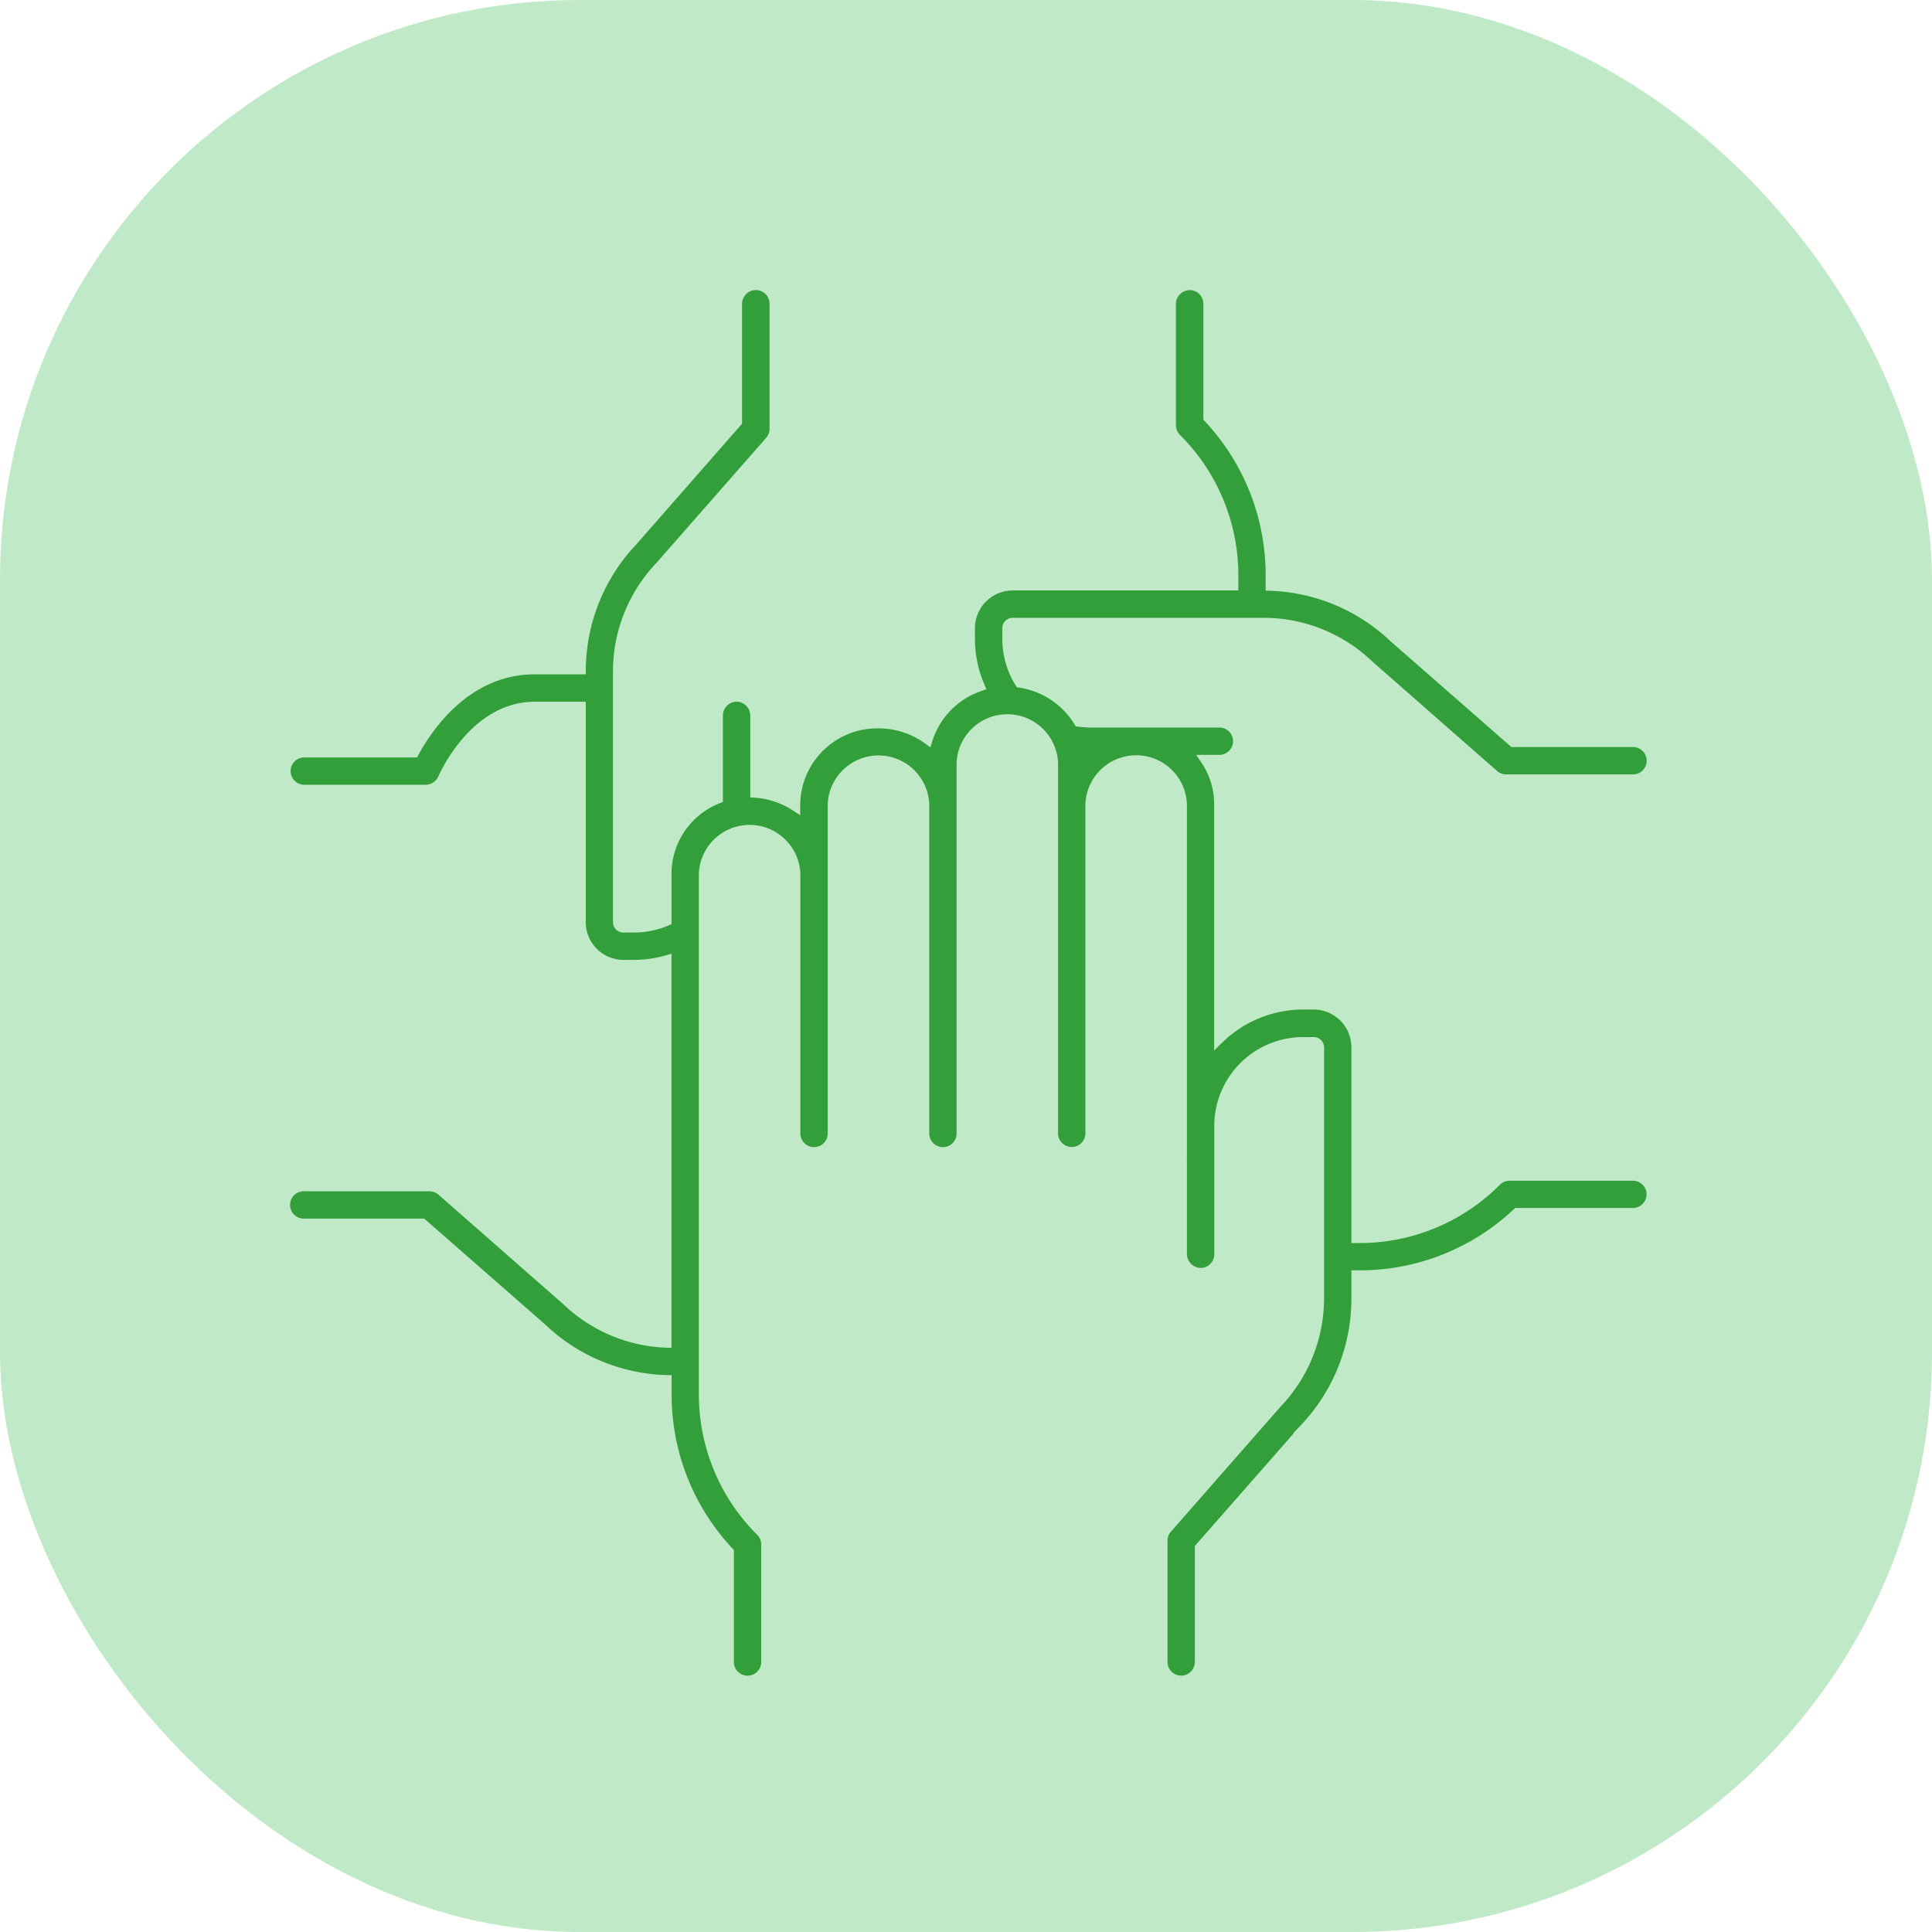
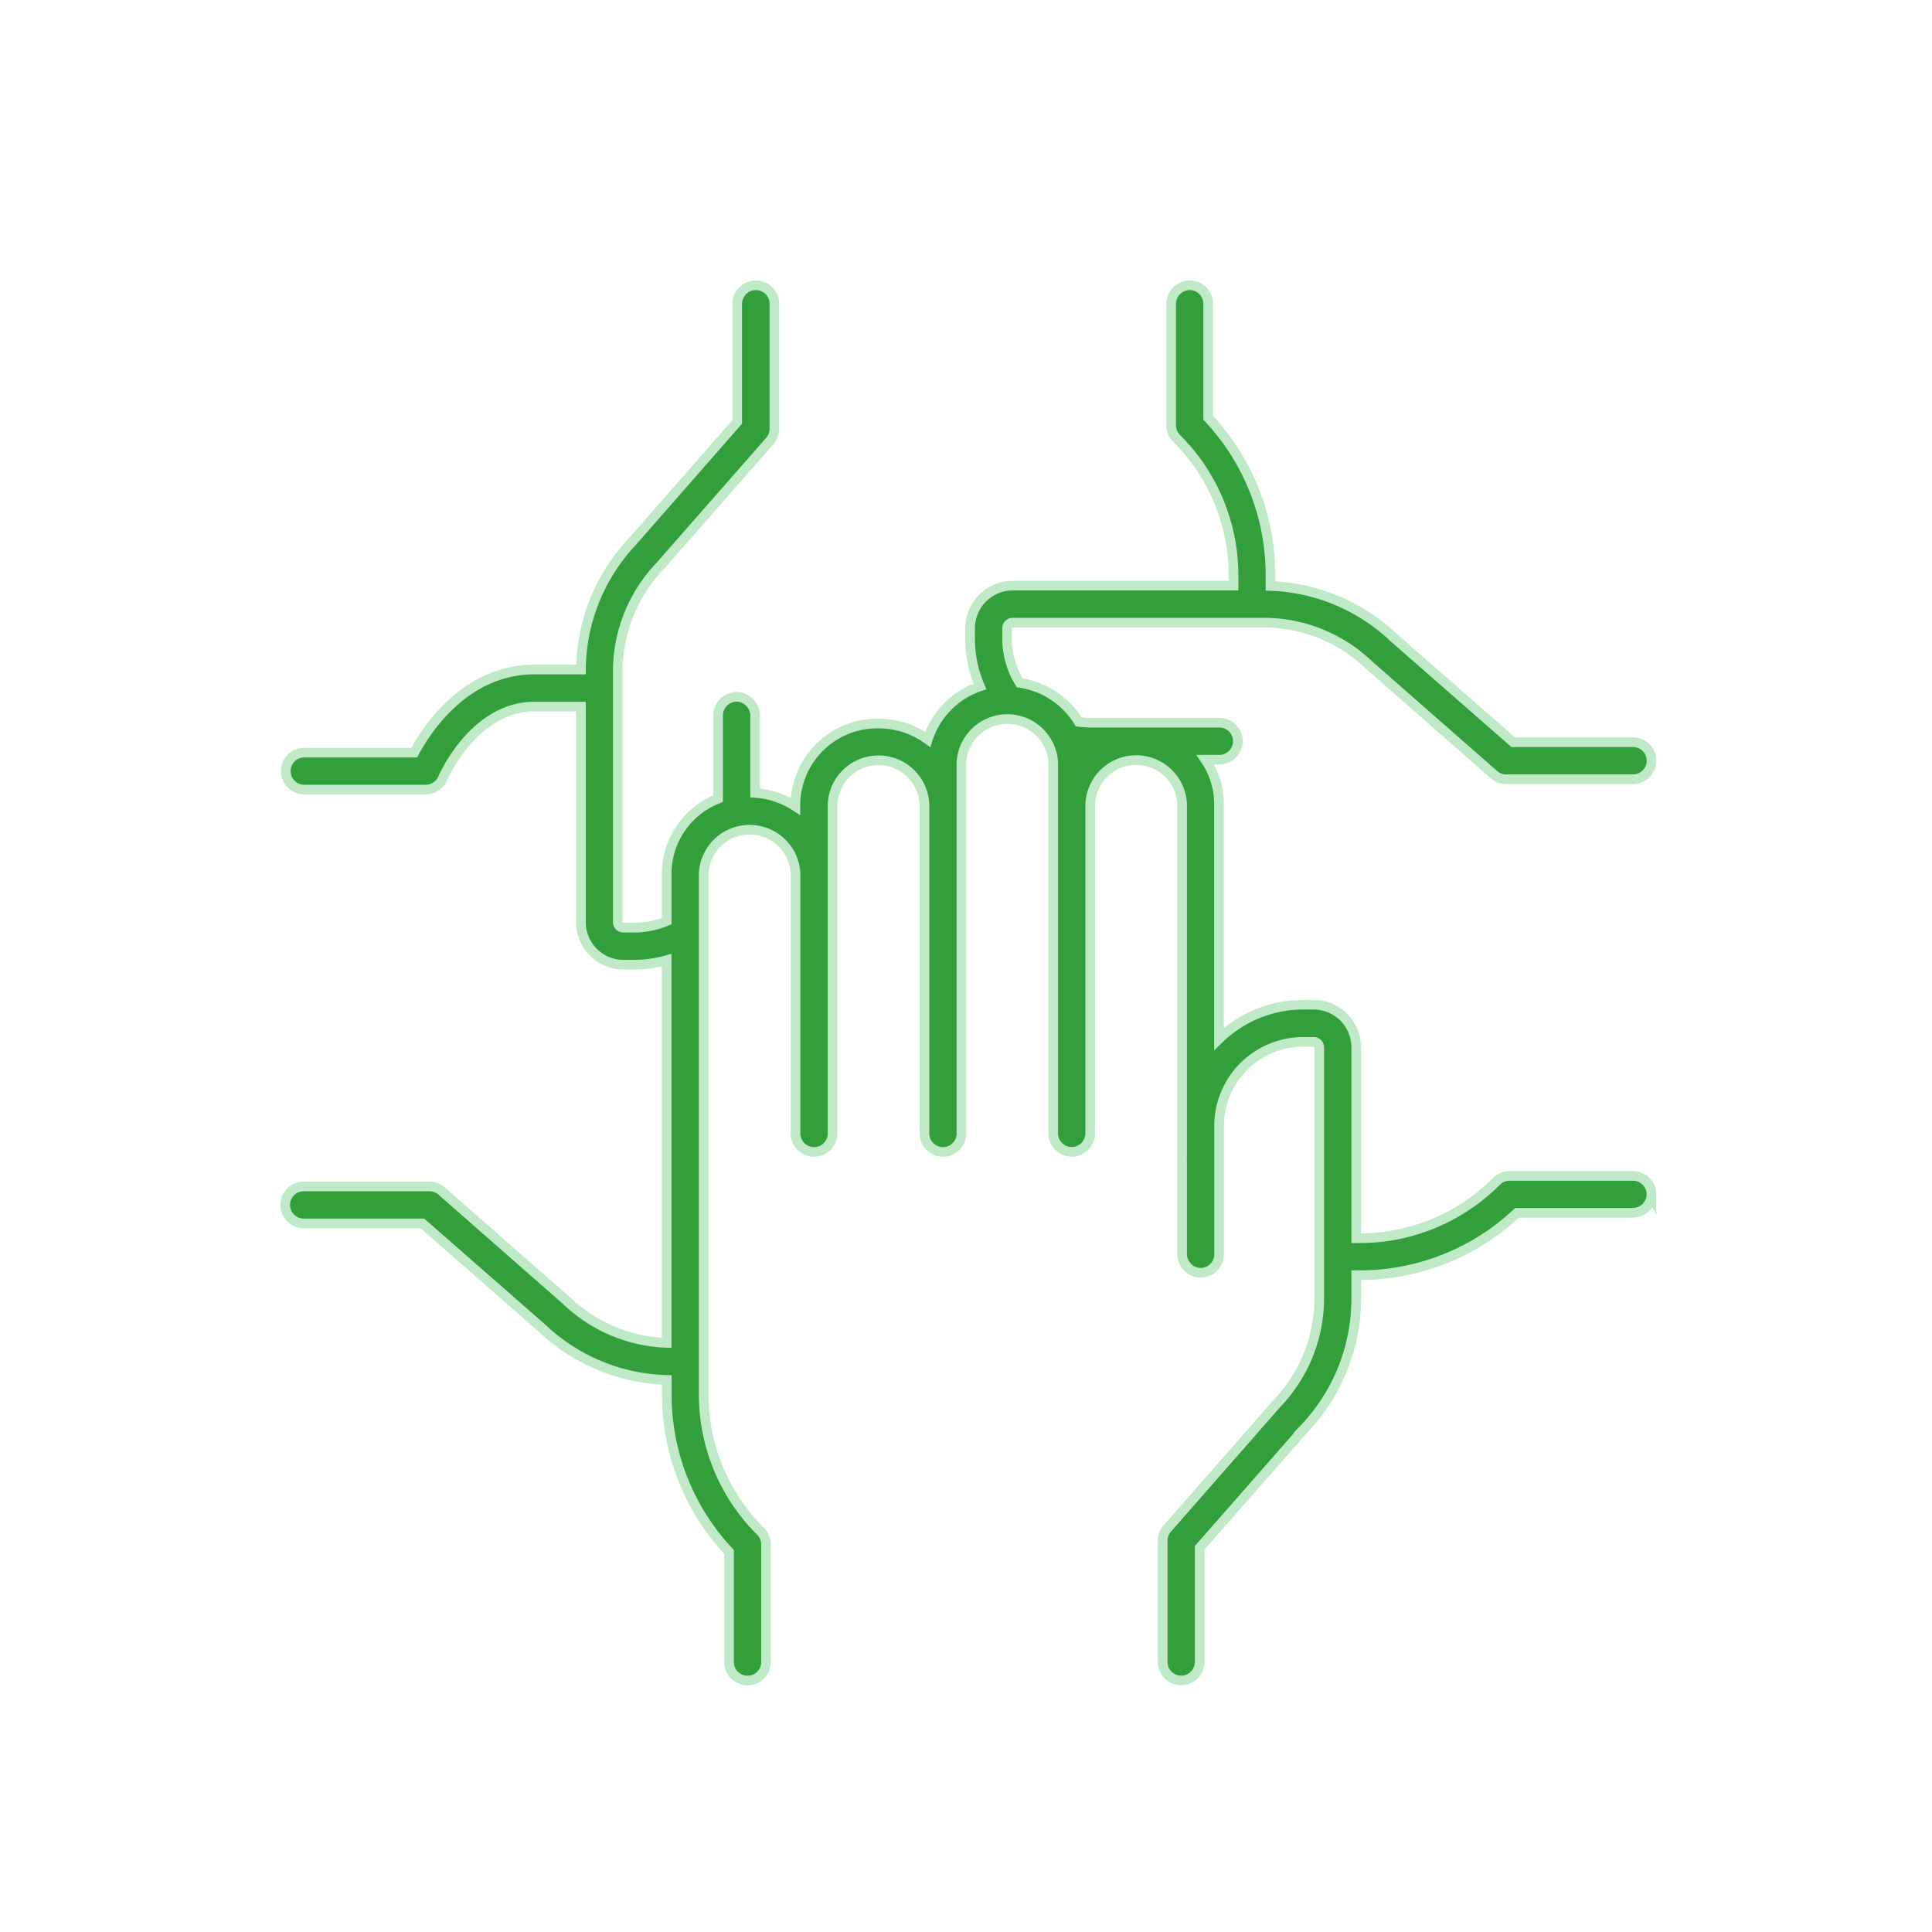
<svg xmlns="http://www.w3.org/2000/svg" width="100" height="100" viewBox="0 0 100 100">
  <g id="Raggruppa_744" data-name="Raggruppa 744" transform="translate(-2953 -12311)">
    <g id="Raggruppa_740" data-name="Raggruppa 740" transform="translate(2953.234 12311.301)">
      <g id="Raggruppa_729" data-name="Raggruppa 729" transform="translate(-0.234 -0.301)">
        <g id="Raggruppa_715" data-name="Raggruppa 715">
-           <rect id="Rettangolo_256" data-name="Rettangolo 256" width="100" height="100" rx="30" fill="#c0e9c7" />
          <g id="Raggruppa_714" data-name="Raggruppa 714" transform="translate(14.789 14.761)">
-             <path id="Tracciato_180" data-name="Tracciato 180" d="M1151.28,83.3a.958.958,0,0,0-.958-.958h-6.378a.958.958,0,0,0-.68.277,9.987,9.987,0,0,1-7.115,2.948H1136V75.68a2.206,2.206,0,0,0-2.2-2.2h-.546a6.246,6.246,0,0,0-4.357,1.775V63.1a4.086,4.086,0,0,0-.709-2.3h.7a.97.97,0,0,0,.98-.833.958.958,0,0,0-.826-1.074,1,1,0,0,0-.124-.008h-6.635a4.438,4.438,0,0,1-.651-.048,4.316,4.316,0,0,0-3.05-2.018,4.31,4.31,0,0,1-.651-2.284v-.547a.283.283,0,0,1,.283-.283H1131.2a7.882,7.882,0,0,1,5.46,2.193l6.469,5.675a.952.952,0,0,0,.63.236h6.568a.957.957,0,0,0,0-1.915h-6.2l-6.187-5.415a9.761,9.761,0,0,0-6.378-2.674v-.523a11.89,11.89,0,0,0-3.225-8.181V37.2a.958.958,0,0,0-.958-.958.97.97,0,0,0-.96.958v6.289a.971.971,0,0,0,.282.678,9.994,9.994,0,0,1,2.948,7.115v.506h-11.435a2.209,2.209,0,0,0-2.2,2.2v.547a6.207,6.207,0,0,0,.51,2.469,4.264,4.264,0,0,0-2.7,2.748,4.356,4.356,0,0,0-2.558-.826,4.242,4.242,0,0,0-4.295,4.177v.108a4.348,4.348,0,0,0-2.085-.694V58.535a.98.98,0,0,0-.833-.983.969.969,0,0,0-1.077.848c0,.034-.006.068-.007.1v4.316a4.182,4.182,0,0,0-2.659,3.859V69.15a4.3,4.3,0,0,1-1.69.343h-.556a.285.285,0,0,1-.285-.285V56.233a7.893,7.893,0,0,1,2.193-5.461l5.676-6.469a.966.966,0,0,0,.237-.629V37.2a.958.958,0,0,0-.957-.958.969.969,0,0,0-.969.958v6.116l-5.4,6.164a9.773,9.773,0,0,0-2.686,6.651h-2.4c-3.528,0-5.53,3-6.233,4.3h-5.688a.957.957,0,1,0,0,1.915h6.284a.968.968,0,0,0,.883-.581c.014-.039,1.6-3.716,4.752-3.716h2.4v11.16a2.2,2.2,0,0,0,2.2,2.2h.547a6.169,6.169,0,0,0,1.69-.235v19.81a7.881,7.881,0,0,1-5.181-2.186l-6.468-5.675a.97.97,0,0,0-.632-.236h-6.472a.958.958,0,1,0,0,1.915h6.111l6.181,5.411a9.738,9.738,0,0,0,6.469,2.688v.717a11.881,11.881,0,0,0,3.221,8.185v5.7a.957.957,0,1,0,1.915,0v-6.083a.956.956,0,0,0-.277-.675,9.993,9.993,0,0,1-2.95-7.119V66.684a2.38,2.38,0,0,1,4.754,0V80.121a.958.958,0,1,0,1.916.046V63.1a2.38,2.38,0,0,1,4.755,0V80.115a.969.969,0,0,0,.834.981.958.958,0,0,0,1.073-.826.934.934,0,0,0,.008-.124v-19.2a2.379,2.379,0,0,1,4.751,0V80.114a.958.958,0,1,0,1.916.046V63.088a2.38,2.38,0,0,1,4.755.006V81.377a.741.741,0,0,0,0,.114v4.873a.981.981,0,0,0,.833.983.958.958,0,0,0,1.074-.826.981.981,0,0,0,.008-.124V79.759a4.353,4.353,0,0,1,4.353-4.353h.546a.285.285,0,0,1,.285.283V88.664a7.884,7.884,0,0,1-2.193,5.46l-5.676,6.471a.967.967,0,0,0-.236.63V107.5a.957.957,0,1,0,1.915,0v-5.908l5.422-6.177A9.772,9.772,0,0,0,1136,88.66V87.48h.147a11.882,11.882,0,0,0,8.179-3.228h5.993a.958.958,0,0,0,.958-.958Z" transform="translate(-1080.591 -36.238)" fill="#329f3a" stroke="#c0e9c7" stroke-linecap="round" stroke-width="0.5" />
            <path id="Tracciato_181" data-name="Tracciato 181" d="M1151.28,83.3a.958.958,0,0,0-.958-.958h-6.378a.958.958,0,0,0-.68.277,9.987,9.987,0,0,1-7.115,2.948H1136V75.68a2.206,2.206,0,0,0-2.2-2.2h-.546a6.246,6.246,0,0,0-4.357,1.775V63.1a4.086,4.086,0,0,0-.709-2.3h.7a.97.97,0,0,0,.98-.833.958.958,0,0,0-.826-1.074,1,1,0,0,0-.124-.008h-6.635a4.438,4.438,0,0,1-.651-.048,4.316,4.316,0,0,0-3.05-2.018,4.31,4.31,0,0,1-.651-2.284v-.547a.283.283,0,0,1,.283-.283H1131.2a7.882,7.882,0,0,1,5.46,2.193l6.469,5.675a.952.952,0,0,0,.63.236h6.568a.957.957,0,0,0,0-1.915h-6.2l-6.187-5.415a9.761,9.761,0,0,0-6.378-2.674v-.523a11.89,11.89,0,0,0-3.225-8.181V37.2a.958.958,0,0,0-.958-.958.97.97,0,0,0-.96.958v6.289a.971.971,0,0,0,.282.678,9.994,9.994,0,0,1,2.948,7.115v.506h-11.435a2.209,2.209,0,0,0-2.2,2.2v.547a6.207,6.207,0,0,0,.51,2.469,4.264,4.264,0,0,0-2.7,2.748,4.356,4.356,0,0,0-2.558-.826,4.242,4.242,0,0,0-4.295,4.177v.108a4.348,4.348,0,0,0-2.085-.694V58.535a.98.98,0,0,0-.833-.983.969.969,0,0,0-1.077.848c0,.034-.006.068-.007.1v4.316a4.182,4.182,0,0,0-2.659,3.859V69.15a4.3,4.3,0,0,1-1.69.343h-.556a.285.285,0,0,1-.285-.285V56.233a7.893,7.893,0,0,1,2.193-5.461l5.676-6.469a.966.966,0,0,0,.237-.629V37.2a.958.958,0,0,0-.957-.958.969.969,0,0,0-.969.958v6.116l-5.4,6.164a9.773,9.773,0,0,0-2.686,6.651h-2.4c-3.528,0-5.53,3-6.233,4.3h-5.688a.957.957,0,1,0,0,1.915h6.284a.968.968,0,0,0,.883-.581c.014-.039,1.6-3.716,4.752-3.716h2.4v11.16a2.2,2.2,0,0,0,2.2,2.2h.547a6.169,6.169,0,0,0,1.69-.235v19.81a7.881,7.881,0,0,1-5.181-2.186l-6.468-5.675a.97.97,0,0,0-.632-.236h-6.472a.958.958,0,1,0,0,1.915h6.111l6.181,5.411a9.738,9.738,0,0,0,6.469,2.688v.717a11.881,11.881,0,0,0,3.221,8.185v5.7a.957.957,0,1,0,1.915,0v-6.083a.956.956,0,0,0-.277-.675,9.993,9.993,0,0,1-2.95-7.119V66.684a2.38,2.38,0,0,1,4.754,0V80.121a.958.958,0,1,0,1.916.046V63.1a2.38,2.38,0,0,1,4.755,0V80.115a.969.969,0,0,0,.834.981.958.958,0,0,0,1.073-.826.934.934,0,0,0,.008-.124v-19.2a2.379,2.379,0,0,1,4.751,0V80.114a.958.958,0,1,0,1.916.046V63.088a2.38,2.38,0,0,1,4.755.006V81.377a.741.741,0,0,0,0,.114v4.873a.981.981,0,0,0,.833.983.958.958,0,0,0,1.074-.826.981.981,0,0,0,.008-.124V79.759a4.353,4.353,0,0,1,4.353-4.353h.546a.285.285,0,0,1,.285.283V88.664a7.884,7.884,0,0,1-2.193,5.46l-5.676,6.471a.967.967,0,0,0-.236.63V107.5a.957.957,0,1,0,1.915,0v-5.908l5.422-6.177A9.772,9.772,0,0,0,1136,88.66V87.48h.147a11.882,11.882,0,0,0,8.179-3.228h5.993a.958.958,0,0,0,.958-.958Z" transform="translate(-1080.591 -36.238)" fill="#329f3a" stroke="#c0e9c7" stroke-linecap="round" stroke-miterlimit="10" stroke-width="0.5" />
          </g>
        </g>
      </g>
    </g>
  </g>
</svg>